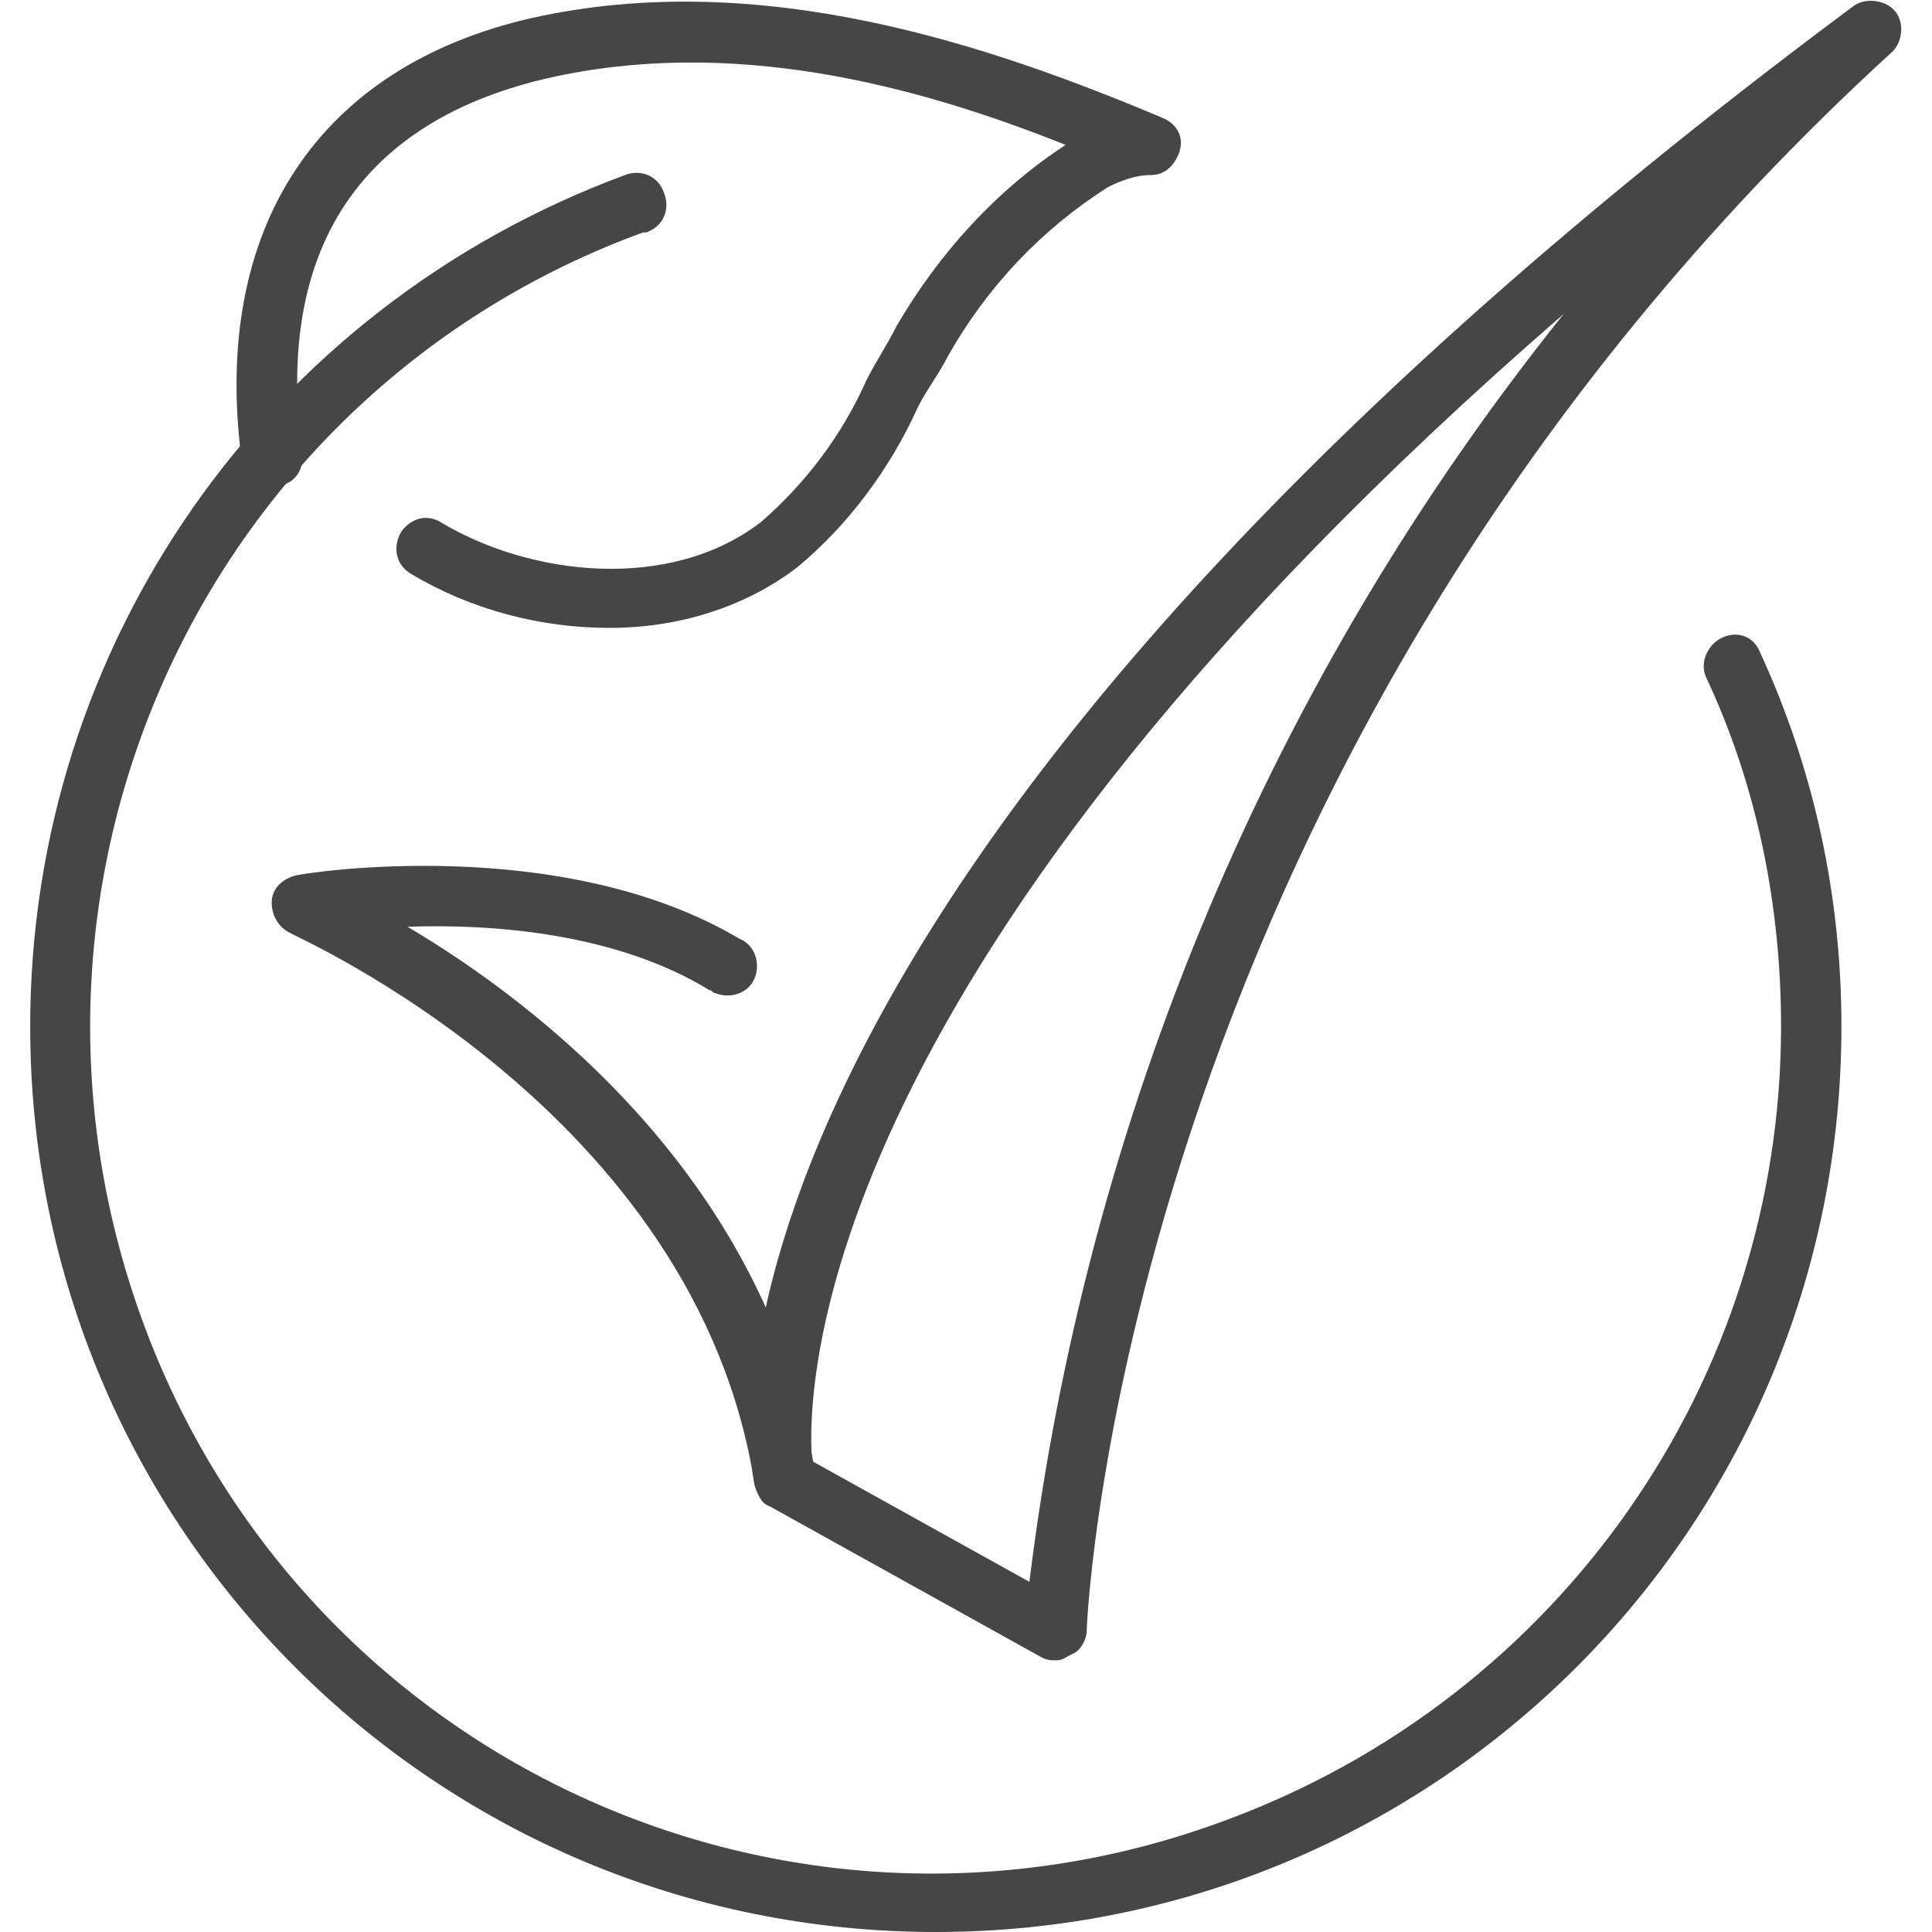
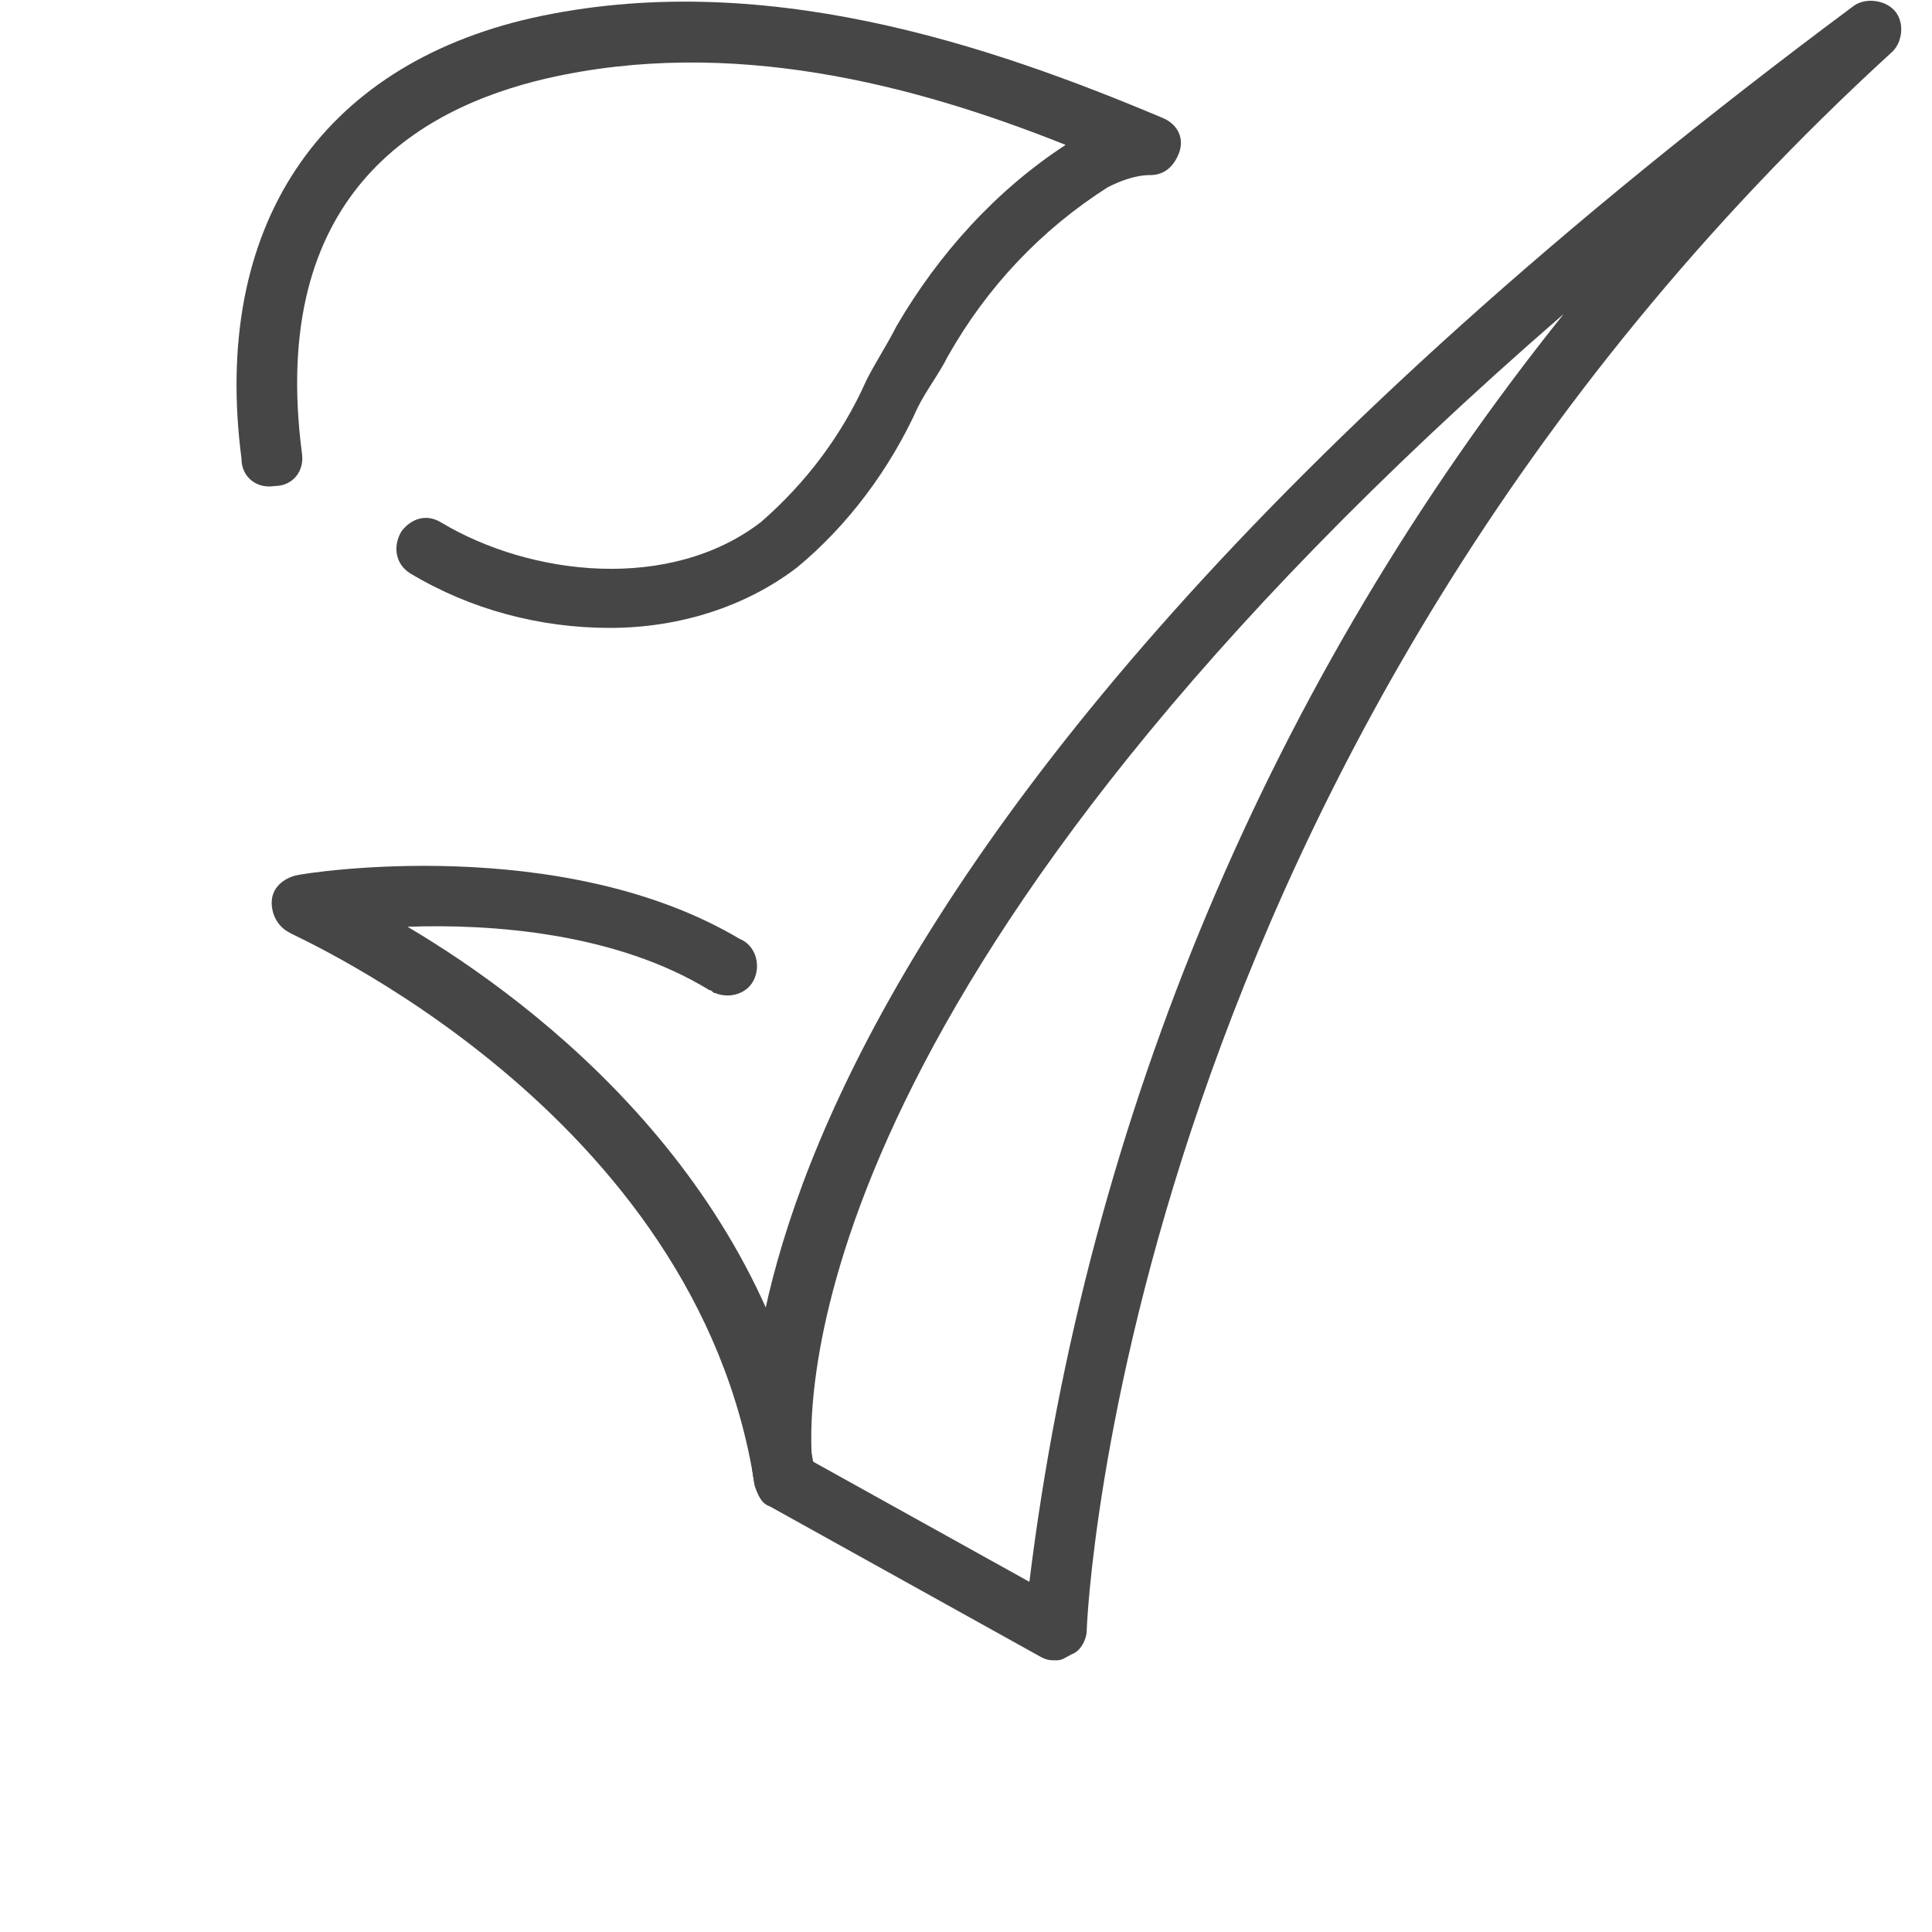
<svg xmlns="http://www.w3.org/2000/svg" version="1.1" id="Ebene_1" x="0px" y="0px" viewBox="0 0 64 64" style="enable-background:new 0 0 64 64;" xml:space="preserve">
  <style type="text/css">
	.st0{fill:#464646;}
</style>
  <g id="Ebene_2_1_">
    <g id="Capa_1">
      <g id="check-verification">
        <path class="st0" d="M20.2,20.8c-2.3,0-4.6-0.6-6.6-1.8c-0.5-0.3-0.6-0.9-0.3-1.4c0.3-0.4,0.8-0.6,1.3-0.3c3,1.8,7.6,2.3,10.6,0     c1.5-1.3,2.7-2.9,3.5-4.7c0.3-0.6,0.7-1.2,1-1.8c1.4-2.4,3.3-4.5,5.6-6c-5-2-11.1-3.6-17.2-2.2c-4.3,1-9.2,3.9-8.1,12.4     c0.1,0.6-0.3,1.1-0.9,1.1c-0.6,0.1-1.1-0.3-1.1-0.9l0,0c-1-7.7,2.6-13,9.6-14.6c7.6-1.7,15.2,0.9,20.9,3.3     C39,4.1,39.3,4.6,39,5.2c-0.2,0.4-0.5,0.6-0.9,0.6l0,0c-0.5,0-1,0.2-1.4,0.4c-2.2,1.4-4,3.3-5.3,5.6c-0.3,0.6-0.7,1.1-1,1.7     c-0.9,2-2.3,3.9-4,5.3C24.7,20.1,22.5,20.8,20.2,20.8z" />
-         <path class="st0" d="M31,64C14.4,64,1,50.6,1,34C1,21.4,8.8,10.2,20.7,5.8c0.5-0.2,1.1,0,1.3,0.6c0.2,0.5,0,1.1-0.6,1.3     c0,0,0,0-0.1,0C6.8,13-0.6,29.1,4.7,43.7s21.4,22,35.9,16.6C51.7,56.2,59,45.7,59,34c0-4-0.8-8-2.5-11.6     c-0.2-0.5,0.1-1.1,0.6-1.3c0.5-0.2,1,0,1.2,0.5C60.1,25.5,61,29.7,61,34C61,50.6,47.6,64,31,64z" />
        <path class="st0" d="M26,50c-0.5,0-0.9-0.4-1-0.8C23.1,36.8,9.7,31,9.6,30.9c-0.4-0.2-0.6-0.6-0.6-1c0-0.5,0.4-0.8,0.8-0.9     c0.4-0.1,8.8-1.4,14.7,2.1c0.5,0.2,0.7,0.8,0.5,1.3c-0.2,0.5-0.8,0.7-1.3,0.5c-0.1,0-0.1-0.1-0.2-0.1c-3.1-1.9-7.2-2.2-10-2.1     c4.4,2.6,12,8.5,13.5,18.1c0.1,0.5-0.3,1.1-0.8,1.2c0,0,0,0,0,0H26z" />
        <path class="st0" d="M35,55c-0.2,0-0.3,0-0.5-0.1l-9-5c-0.3-0.1-0.4-0.4-0.5-0.7c-0.2-0.8-3.4-19.4,36.4-49     c0.4-0.3,1.1-0.2,1.4,0.2c0.3,0.4,0.2,1-0.1,1.3C37.2,25,36,53.7,36,54c0,0.3-0.2,0.7-0.5,0.8C35.3,54.9,35.2,55,35,55z      M26.9,48.4l7.2,4c1.9-15.4,8-29.9,17.7-42C27,31.9,26.7,45.8,26.9,48.4z" />
      </g>
    </g>
  </g>
</svg>